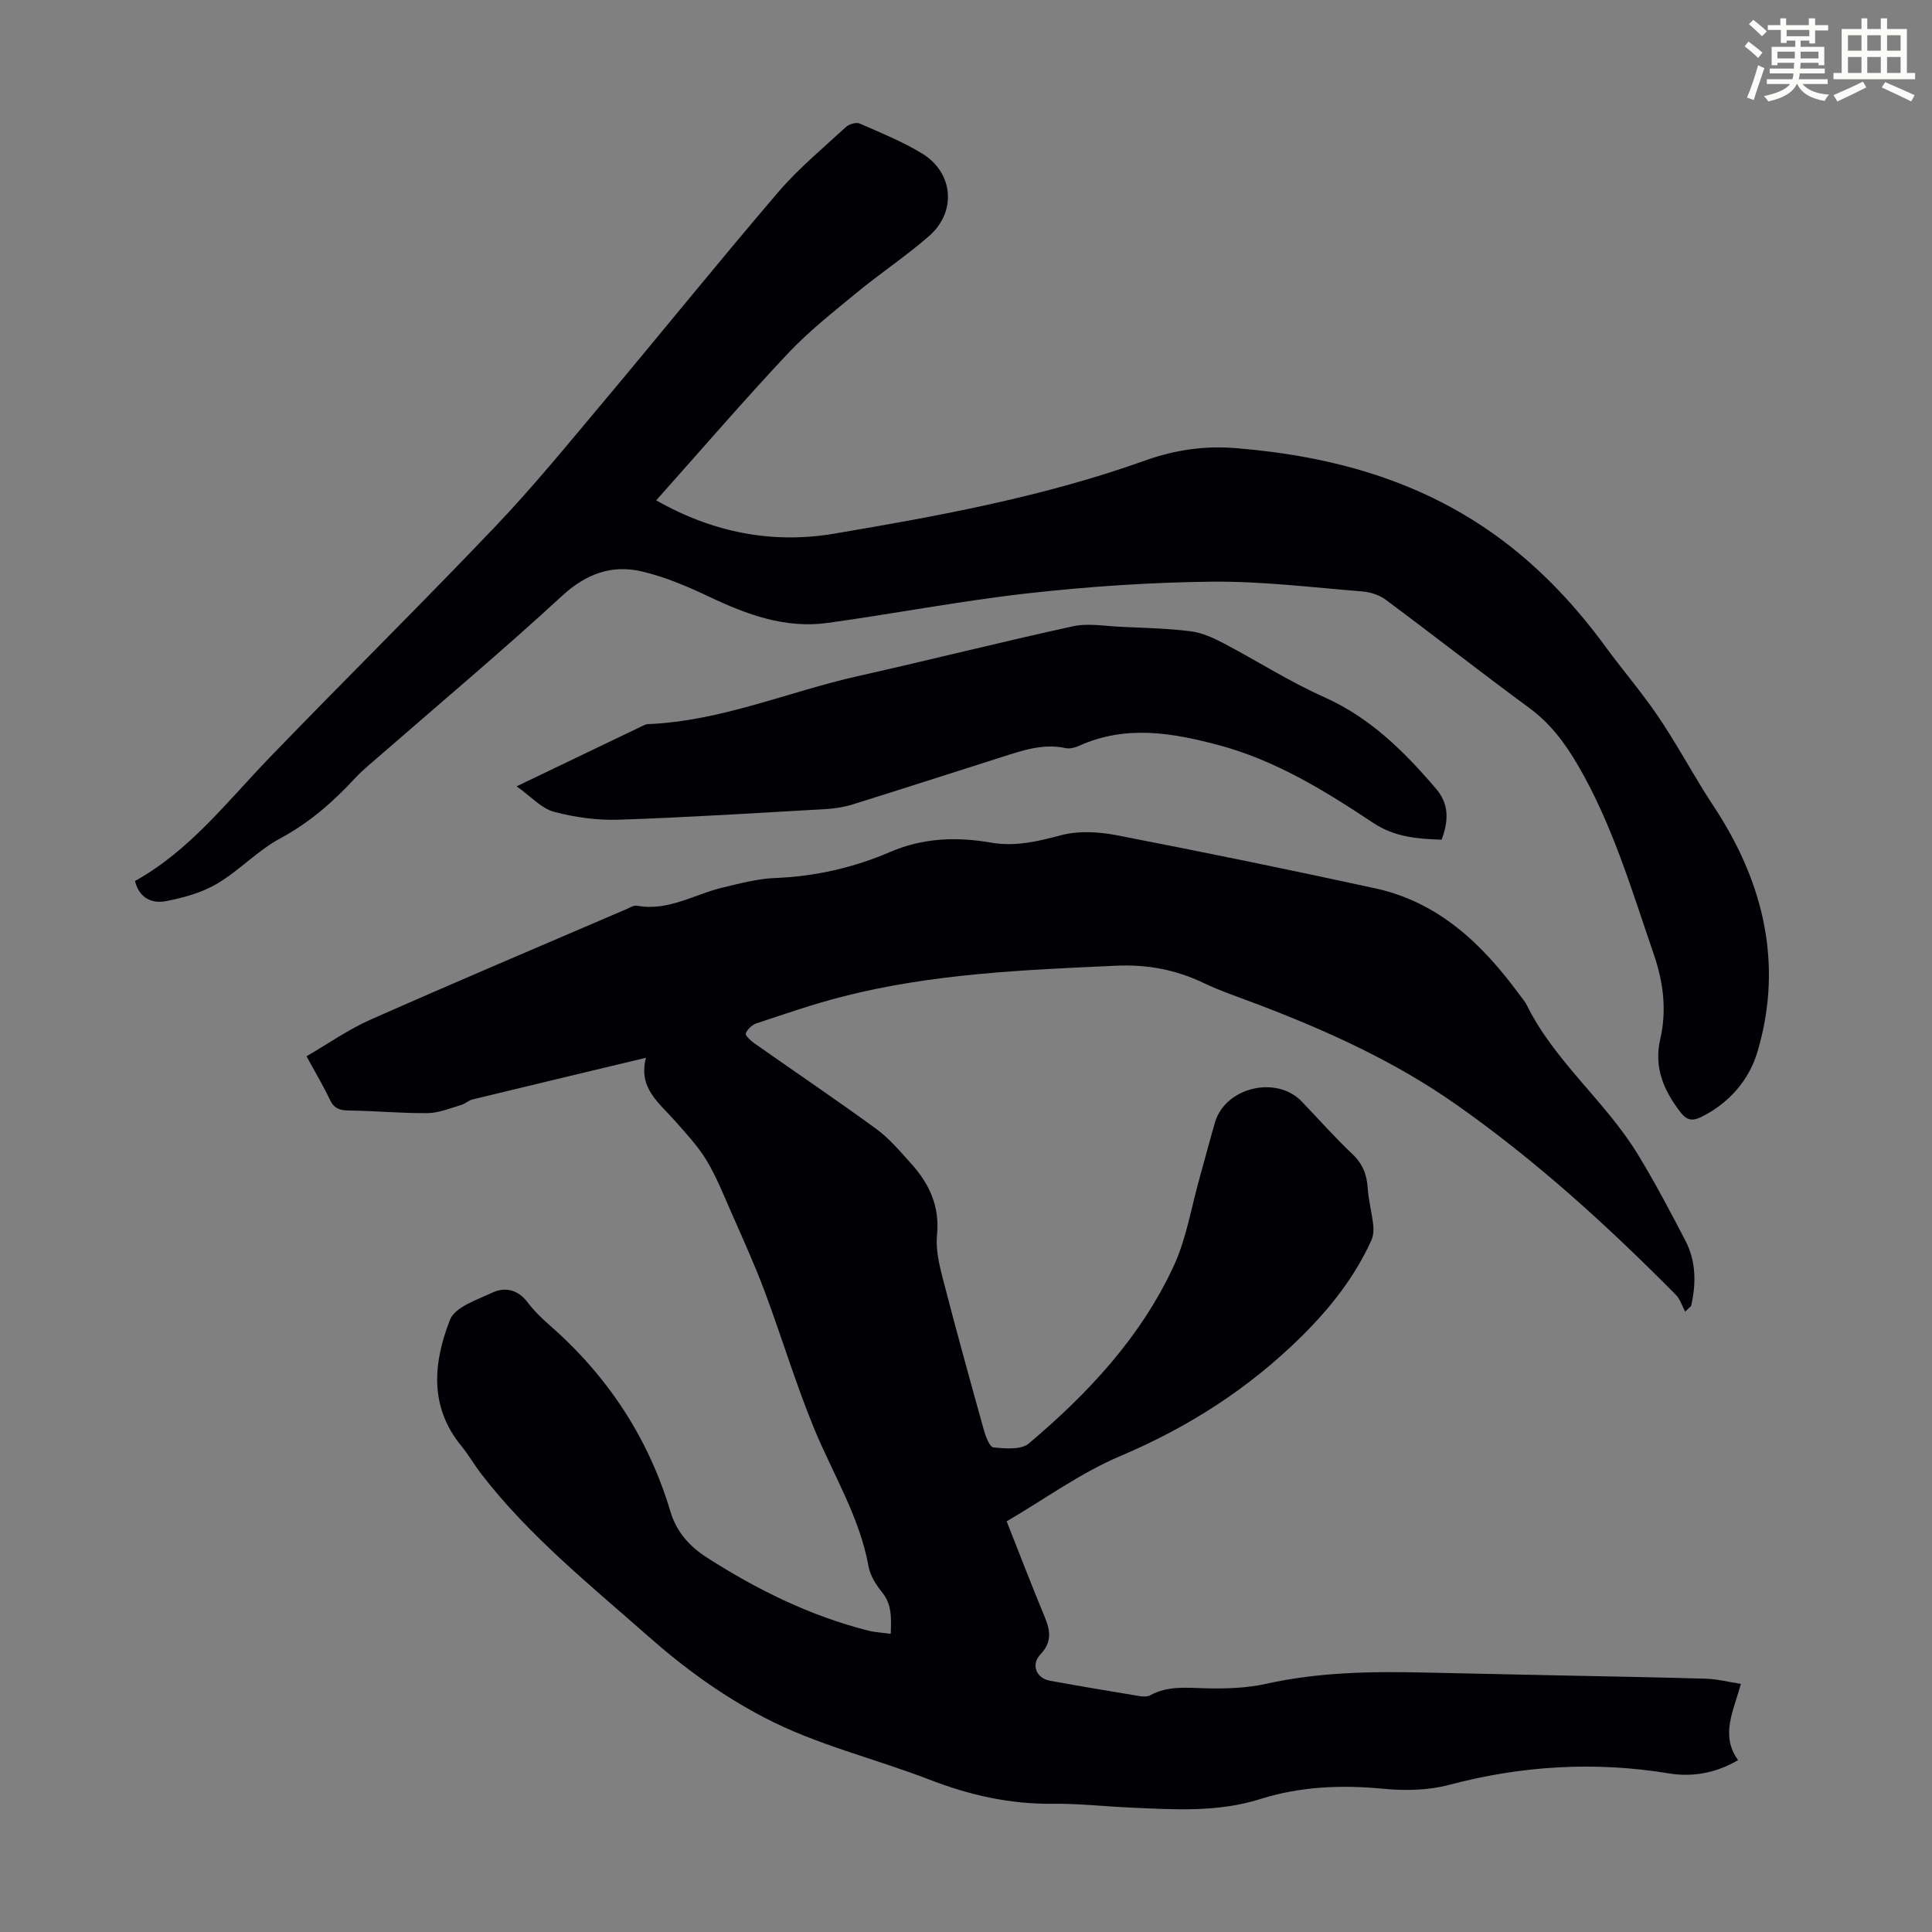
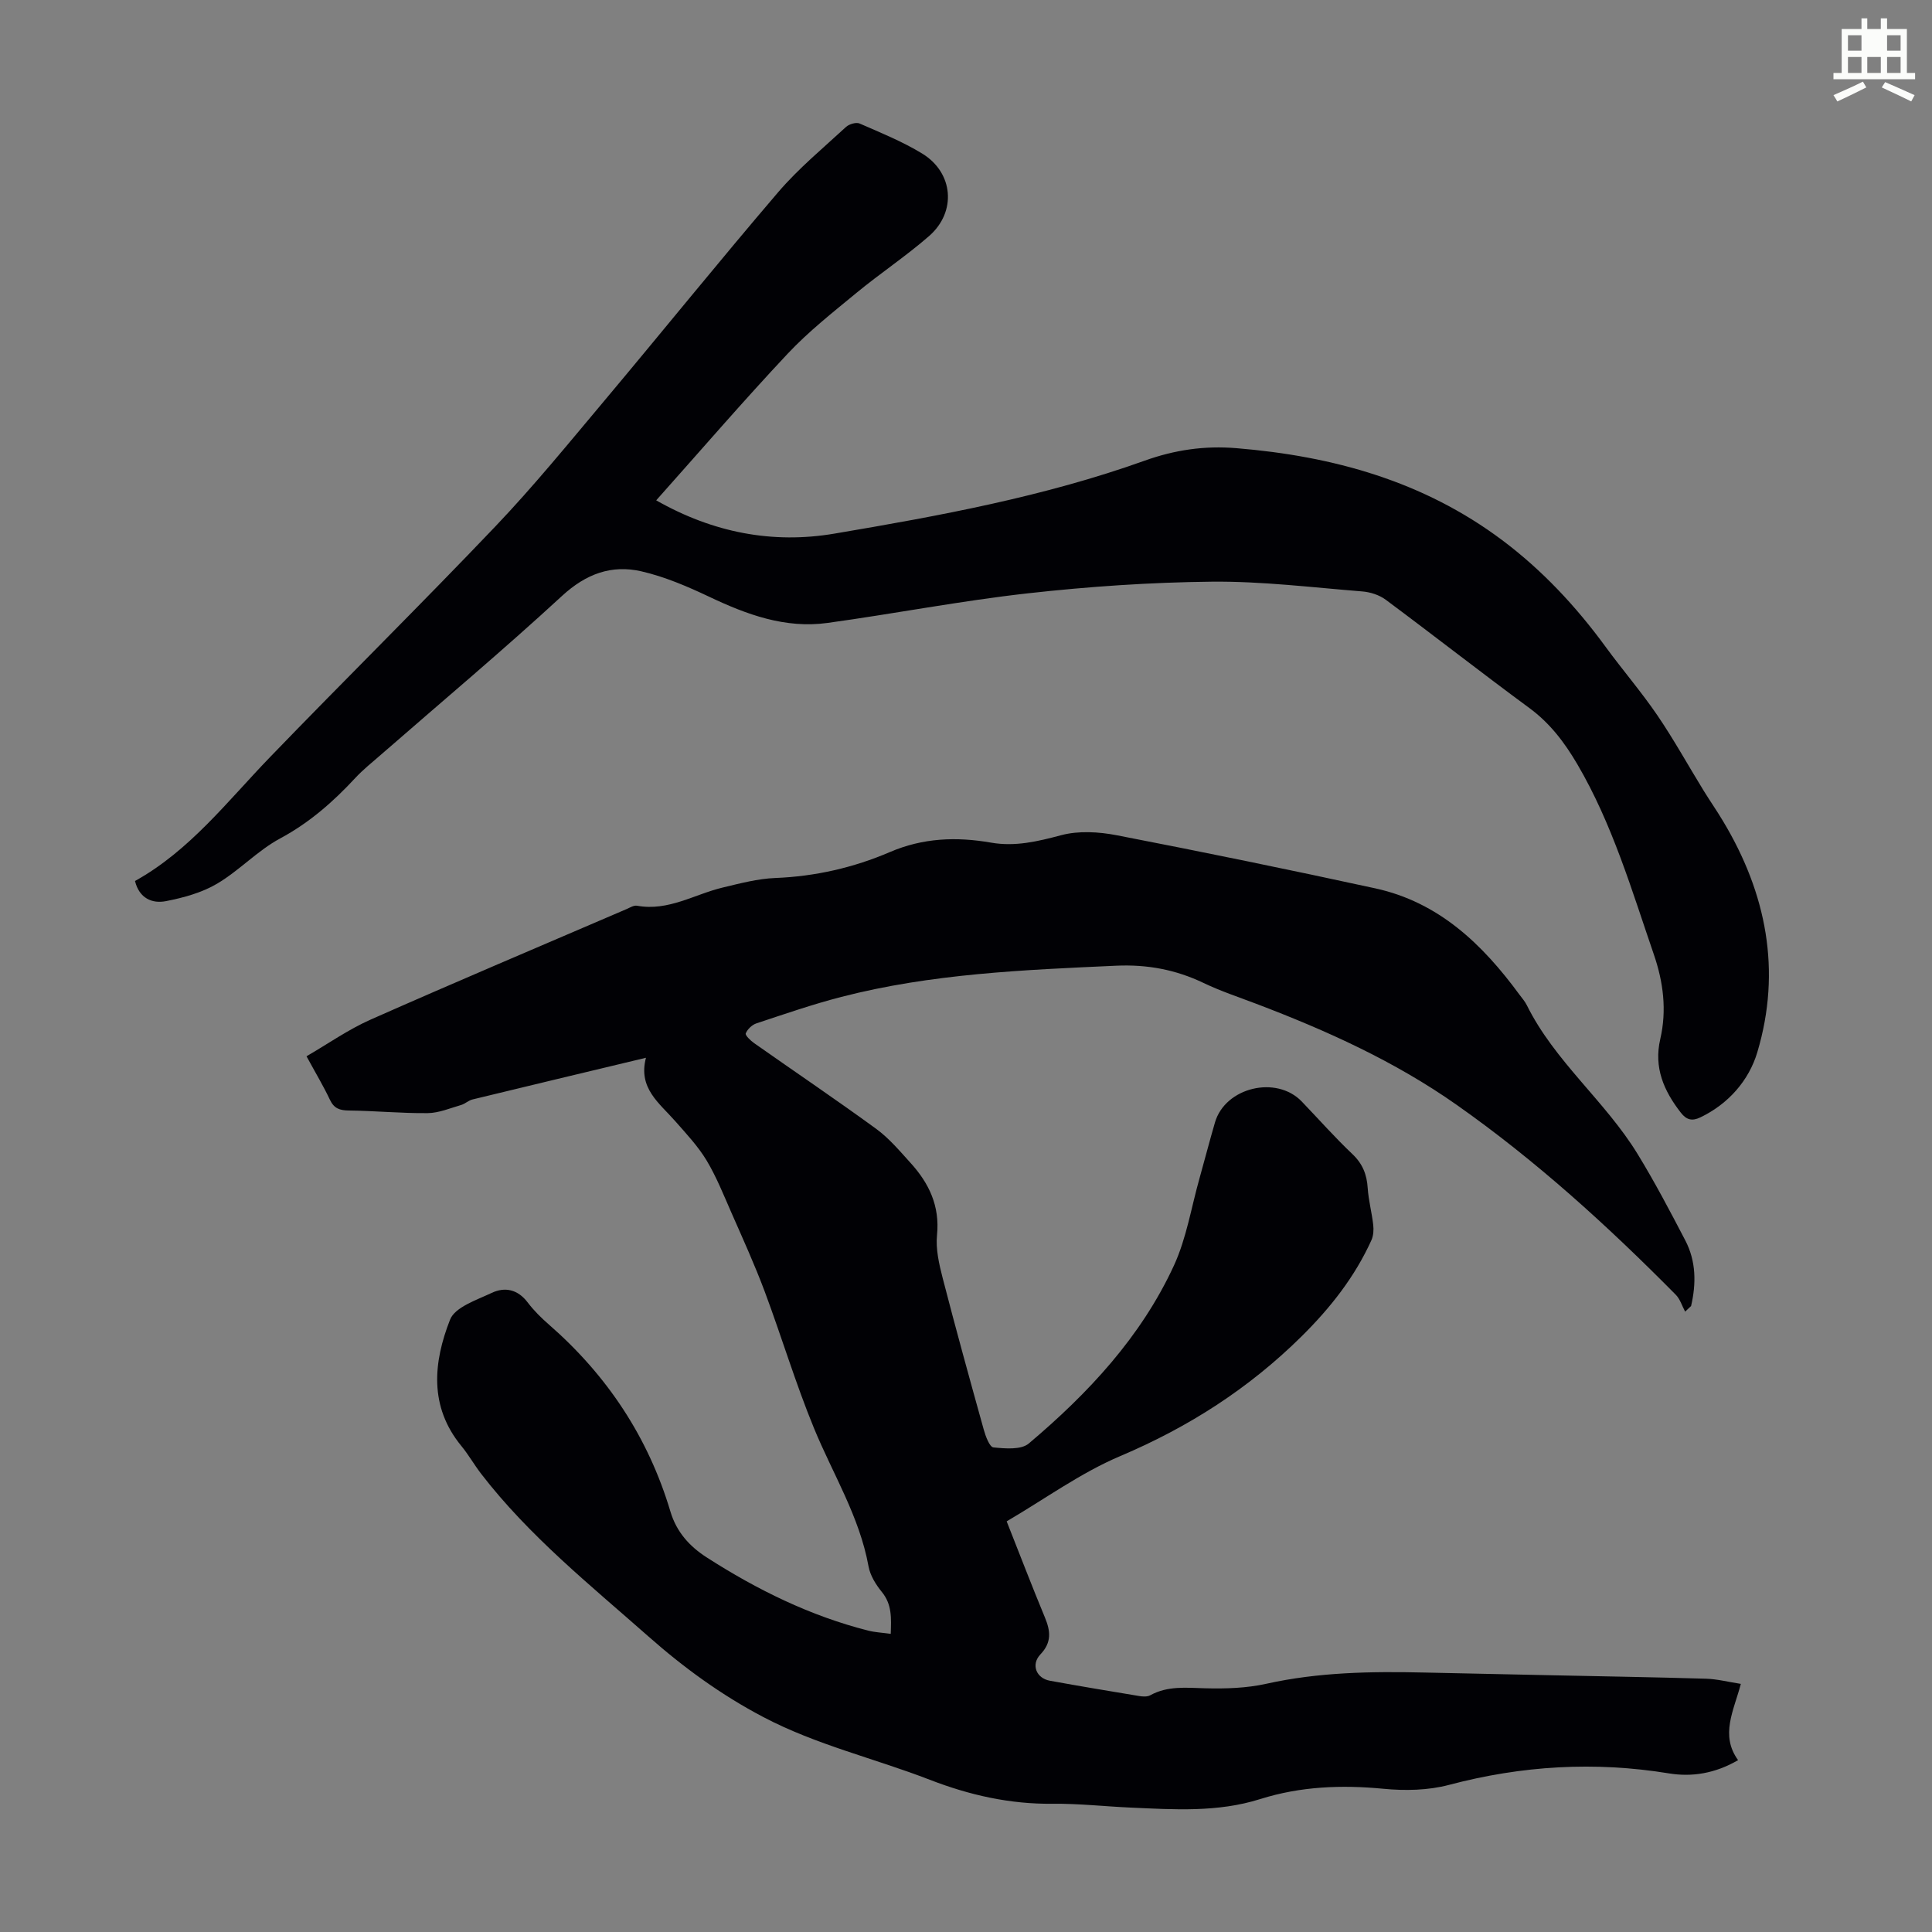
<svg xmlns="http://www.w3.org/2000/svg" enable-background="new 0 0 400 400" viewBox="0 0 400 400">
  <rect x="0" y="0" width="400" height="400" fill="#808080" stroke="none" />
-   <path d="m361.2 9.6.8-1c.9.7 1.9 1.4 2.9 2.3l-.9 1.1c-1-1-2-1.8-2.8-2.4zm.5 10.6c.9-2.1 1.6-4.3 2.3-6.7.4.2.8.4 1.3.6-.7 2.1-1.5 4.3-2.2 6.6zm.4-15.2.9-.9c1 .8 2 1.6 2.8 2.4l-1 1c-.9-.9-1.8-1.7-2.7-2.5zm12.5-1.2h1.2v1.4h2.7v1.1h-2.7v2.7h-1.2v-.6h-1.8v1.3h4.9v3.8h-1.2v-.5h-3.7c0 .4-.1.9-.1 1.2h5.1v1h-5.2c0 .5-.1.9-.2 1.2h6v1h-5.2c1.1 1.3 2.9 2 5.5 2.2-.4.4-.7.8-.9 1.3-2.9-.5-4.8-1.6-5.7-3.5h-.1c-.8 1.7-2.7 2.9-5.9 3.6-.2-.4-.6-.8-.9-1.1 2.8-.6 4.6-1.4 5.4-2.5h-4.8v-1h5.3c.1-.3.2-.7.2-1.2h-4.9v-1h5c0-.4 0-.8.1-1.2h-3.5v.5h-1.2v-3.8h4.9v-1.3h-1.8v.5h-1.2v-2.7h-2.7v-1h2.6v-1.4h1.2v1.4h4.7v-1.4zm-6.6 8.3h3.6c0-.4 0-.9 0-1.4h-3.6zm1.9-4.6h4.7v-1.3h-4.7zm6.6 3.2h-3.7v1.4h3.7z" fill="#fbfcfa" />
-   <path d="m385.3 3.8h1.3v2.2h2.8v-2.2h1.3v2.2h4.1v9.1h1.7v1.3h-16.9v-1.3h1.7v-9.1h4.1v-2.2zm.4 13.1.7 1.2c-1.8.9-3.8 1.9-6 2.9-.2-.4-.5-.8-.8-1.3 2.3-1 4.3-1.9 6.1-2.8zm-3.1-6.4h2.8v-3.2h-2.8zm0 4.6h2.8v-3.3h-2.8zm4-4.6h2.8v-3.2h-2.8zm0 4.6h2.8v-3.3h-2.8zm3.7 1.9c2.1.9 4.1 1.8 6.1 2.7l-.7 1.3c-2.2-1.1-4.2-2-6.1-2.9zm3.2-9.7h-2.8v3.2h2.8zm-2.8 7.8h2.8v-3.3h-2.8z" fill="#fbfcfa" />
+   <path d="m385.3 3.8h1.3v2.2h2.8v-2.2h1.3v2.2h4.1v9.1h1.7v1.3h-16.9v-1.3h1.7v-9.1h4.1v-2.2zm.4 13.1.7 1.2c-1.8.9-3.8 1.9-6 2.9-.2-.4-.5-.8-.8-1.3 2.3-1 4.3-1.9 6.1-2.8zm-3.1-6.4h2.8v-3.2h-2.8zm0 4.6h2.8v-3.3h-2.8zm4-4.6h2.8h-2.8zm0 4.6h2.8v-3.3h-2.8zm3.7 1.9c2.1.9 4.1 1.8 6.1 2.7l-.7 1.3c-2.2-1.1-4.2-2-6.1-2.9zm3.2-9.7h-2.8v3.2h2.8zm-2.8 7.8h2.8v-3.3h-2.8z" fill="#fbfcfa" />
  <g fill="#010105">
    <path d="m133.74 219c-12.45 2.98-24.18 5.78-35.91 8.63-.83.2-1.54.91-2.37 1.15-2.28.66-4.59 1.65-6.9 1.68-5.43.06-10.87-.48-16.3-.54-1.91-.02-3.09-.4-3.95-2.22-1.33-2.82-2.94-5.5-4.85-9.01 4.48-2.6 8.68-5.56 13.29-7.6 17.57-7.78 35.28-15.27 52.94-22.86.71-.31 1.53-.83 2.2-.71 6.48 1.19 11.9-2.38 17.8-3.78 3.57-.85 7.2-1.82 10.83-1.96 8.28-.33 16.2-2.14 23.72-5.37 6.87-2.95 13.79-3.2 20.96-1.95 4.98.87 9.65-.25 14.5-1.54 3.6-.96 7.78-.71 11.51.01 17.88 3.46 35.72 7.12 53.51 10.99 13.14 2.86 22.19 11.54 29.85 21.99.53.72 1.15 1.41 1.54 2.2 5.78 11.67 16.24 19.86 22.94 30.82 3.55 5.8 6.72 11.84 9.87 17.88 2.25 4.31 2.28 8.94 1.2 13.59-.41.39-.82.78-1.23 1.16-.64-1.18-1.04-2.59-1.94-3.5-14.11-14.27-28.91-27.74-45.36-39.31-12.81-9.01-26.94-15.4-41.51-20.93-3.66-1.39-7.39-2.63-10.9-4.31-5.77-2.76-11.66-3.86-18.11-3.57-19.12.87-38.23 1.64-56.88 6.46-5.94 1.53-11.76 3.55-17.59 5.48-.9.3-1.85 1.21-2.2 2.07-.16.39 1 1.51 1.75 2.03 8.41 5.92 16.95 11.68 25.26 17.74 2.67 1.95 4.88 4.59 7.13 7.07 3.81 4.2 6.06 8.9 5.46 14.9-.29 2.9.42 6 1.16 8.88 2.71 10.5 5.6 20.95 8.51 31.4.38 1.38 1.21 3.62 2.01 3.7 2.43.24 5.72.54 7.32-.81 12.3-10.38 23.25-22.08 30.06-36.87 2.58-5.61 3.57-11.96 5.27-17.98 1.09-3.87 2.09-7.77 3.22-11.63 2.13-7.27 12.71-9.8 17.97-4.32 3.49 3.64 6.83 7.42 10.48 10.88 2.12 2.01 2.99 4.23 3.17 7.05.17 2.54.85 5.05 1.14 7.59.12 1.03.05 2.23-.36 3.16-3.45 7.63-8.51 14.04-14.47 19.94-10.9 10.78-23.39 18.79-37.53 24.78-8.24 3.49-15.65 8.91-23.53 13.52 2.79 7.04 5.26 13.5 7.91 19.88 1.17 2.82 1.45 5.17-.92 7.66-2.01 2.11-.87 4.95 1.97 5.46 6.16 1.12 12.34 2.15 18.51 3.17.73.12 1.65.17 2.25-.16 3.63-2 7.46-1.55 11.38-1.45 4.21.11 8.55-.02 12.64-.93 10.82-2.41 21.74-2.58 32.71-2.33 8.72.2 17.44.37 26.17.56 10.73.23 21.47.4 32.2.72 2.28.07 4.55.66 7.18 1.07-1.45 5.54-4.33 10.58-.57 15.79-4.76 2.77-9.57 3.52-14.32 2.74-15.38-2.51-30.46-1.61-45.52 2.38-4.3 1.14-9.08 1.24-13.55.81-8.69-.84-17.21-.5-25.52 2.12-8.87 2.8-17.88 2.17-26.91 1.77-5.36-.24-10.72-.85-16.08-.79-8.87.1-17.23-1.79-25.45-4.97-11.44-4.43-23.46-7.2-34.46-12.98-8.72-4.58-16.5-10.25-23.81-16.71-12.08-10.66-24.69-20.78-34.61-33.65-1.43-1.86-2.6-3.93-4.08-5.74-6.75-8.2-5.82-17.36-2.36-26.18 1.02-2.6 5.49-4.06 8.62-5.54 2.73-1.29 5.4-.73 7.43 1.95 1.27 1.68 2.81 3.21 4.41 4.6 12.07 10.53 20.59 23.37 25.17 38.74 1.26 4.21 3.94 7.19 7.53 9.49 10.41 6.68 21.4 12.1 33.45 15.15 1.39.35 2.85.41 4.63.66.1-3.24.29-6.07-1.85-8.68-1.24-1.52-2.41-3.41-2.75-5.29-1.87-10.32-7.39-19.12-11.29-28.6-3.81-9.27-6.7-18.92-10.21-28.32-2.07-5.53-4.52-10.92-6.9-16.33-1.61-3.66-3.1-7.42-5.15-10.83-1.76-2.91-4.16-5.47-6.42-8.04-3.31-3.79-7.78-6.85-6.11-13.18z" />
    <path d="m135.86 103.59c11.78 6.7 24.1 9.06 36.9 6.89 21.71-3.67 43.4-7.65 64.22-15.1 6.25-2.24 12.42-3.14 19.02-2.59 20 1.65 38.72 6.83 55.02 19.05 8.3 6.22 15.3 13.73 21.42 22.1 3.5 4.79 7.39 9.3 10.72 14.19 3.43 5.04 6.39 10.41 9.59 15.61 1.29 2.09 2.7 4.11 3.96 6.22 9.02 14.98 12.17 31.02 7.12 47.91-1.73 5.79-5.94 10.67-11.81 13.48-1.66.79-2.83.55-4.02-.98-3.52-4.52-5.63-9.33-4.26-15.24 1.37-5.94.65-11.75-1.32-17.49-4.61-13.42-8.61-27.07-15.86-39.43-2.63-4.48-5.65-8.48-9.92-11.62-10-7.36-19.78-15.02-29.75-22.43-1.32-.98-3.19-1.58-4.85-1.71-10.37-.83-20.75-2.12-31.12-2.02-12.71.13-25.46 1-38.1 2.41-13.88 1.55-27.63 4.22-41.48 6.13-8.76 1.21-16.72-1.72-24.53-5.43-4.5-2.13-9.19-4.14-14.01-5.25-6.19-1.42-11.48.52-16.43 5.08-12.25 11.29-25.03 22.01-37.6 32.97-1.77 1.54-3.62 3.02-5.21 4.73-4.58 4.94-9.51 9.27-15.56 12.52-4.67 2.51-8.45 6.64-13.04 9.36-3.16 1.87-6.96 2.91-10.6 3.62-2.86.56-5.53-.58-6.41-4.17 11.33-6.28 19.13-16.51 27.97-25.66 15.46-16.02 31.32-31.66 46.68-47.79 7.86-8.26 15.09-17.13 22.43-25.87 12.08-14.39 23.88-29.03 36.1-43.31 4.2-4.9 9.25-9.08 14.02-13.48.65-.6 2.1-1.03 2.82-.72 4.4 1.92 8.89 3.74 12.97 6.23 6.47 3.96 7.15 12.05 1.43 17.06-4.79 4.18-10.13 7.72-15.04 11.77-4.9 4.04-9.93 8-14.26 12.61-9.21 9.81-17.97 19.99-27.21 30.35z" />
-     <path d="m106.96 162.8c9.4-4.51 17.65-8.47 25.91-12.43.4-.19.83-.43 1.25-.45 15.17-.6 29.08-6.71 43.64-9.97 14.82-3.32 29.54-7.05 44.38-10.28 3.17-.69 6.65-.04 9.99.11 4.8.22 9.63.32 14.39.92 2.31.29 4.63 1.33 6.73 2.44 7 3.67 13.7 7.98 20.9 11.19 9.54 4.25 16.58 11.26 23.14 18.94 2.64 3.09 2.74 6.39 1.18 10.58-4.94-.18-9.65-.48-14.19-3.5-9.95-6.6-20.13-12.91-31.89-16.06-9.66-2.58-19.22-4.23-28.84.06-.89.4-2.02.74-2.92.54-4.62-1.01-8.85.46-13.1 1.81-10.32 3.28-20.63 6.61-30.97 9.84-1.78.56-3.69.86-5.56.97-14.28.81-28.56 1.72-42.86 2.2-4.48.15-9.12-.48-13.46-1.64-2.58-.69-4.68-3.11-7.72-5.27z" />
  </g>
</svg>